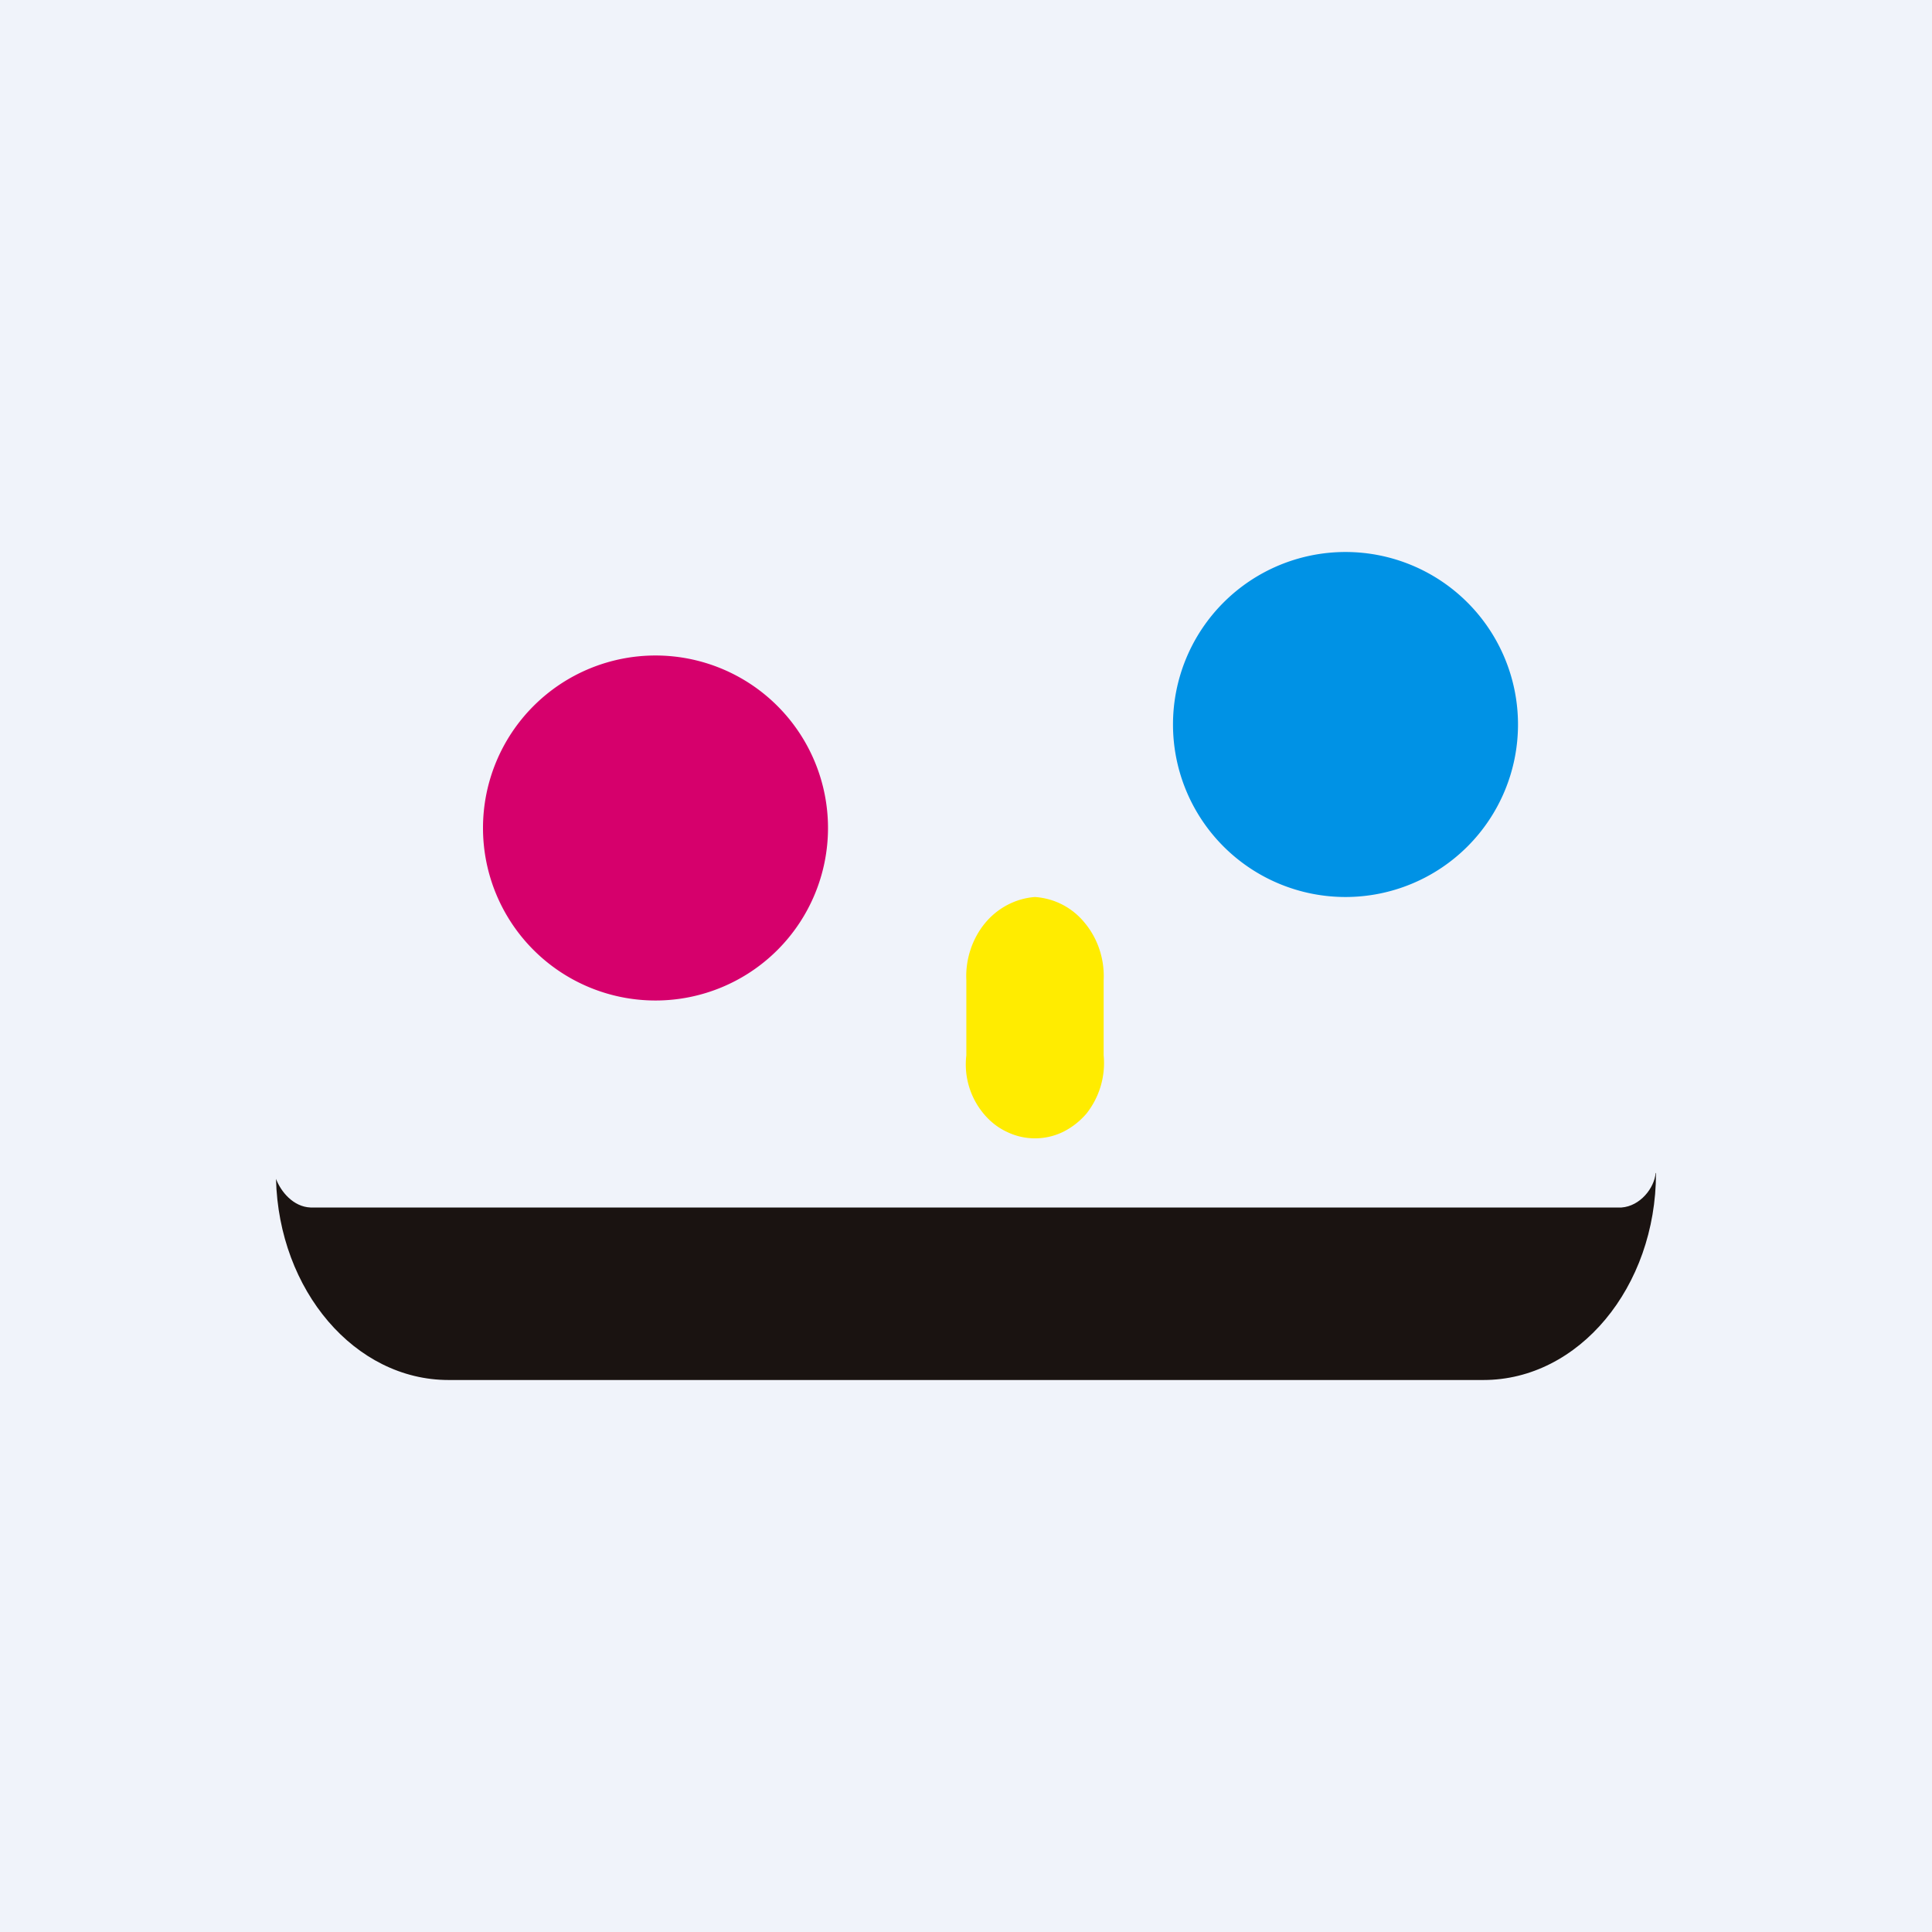
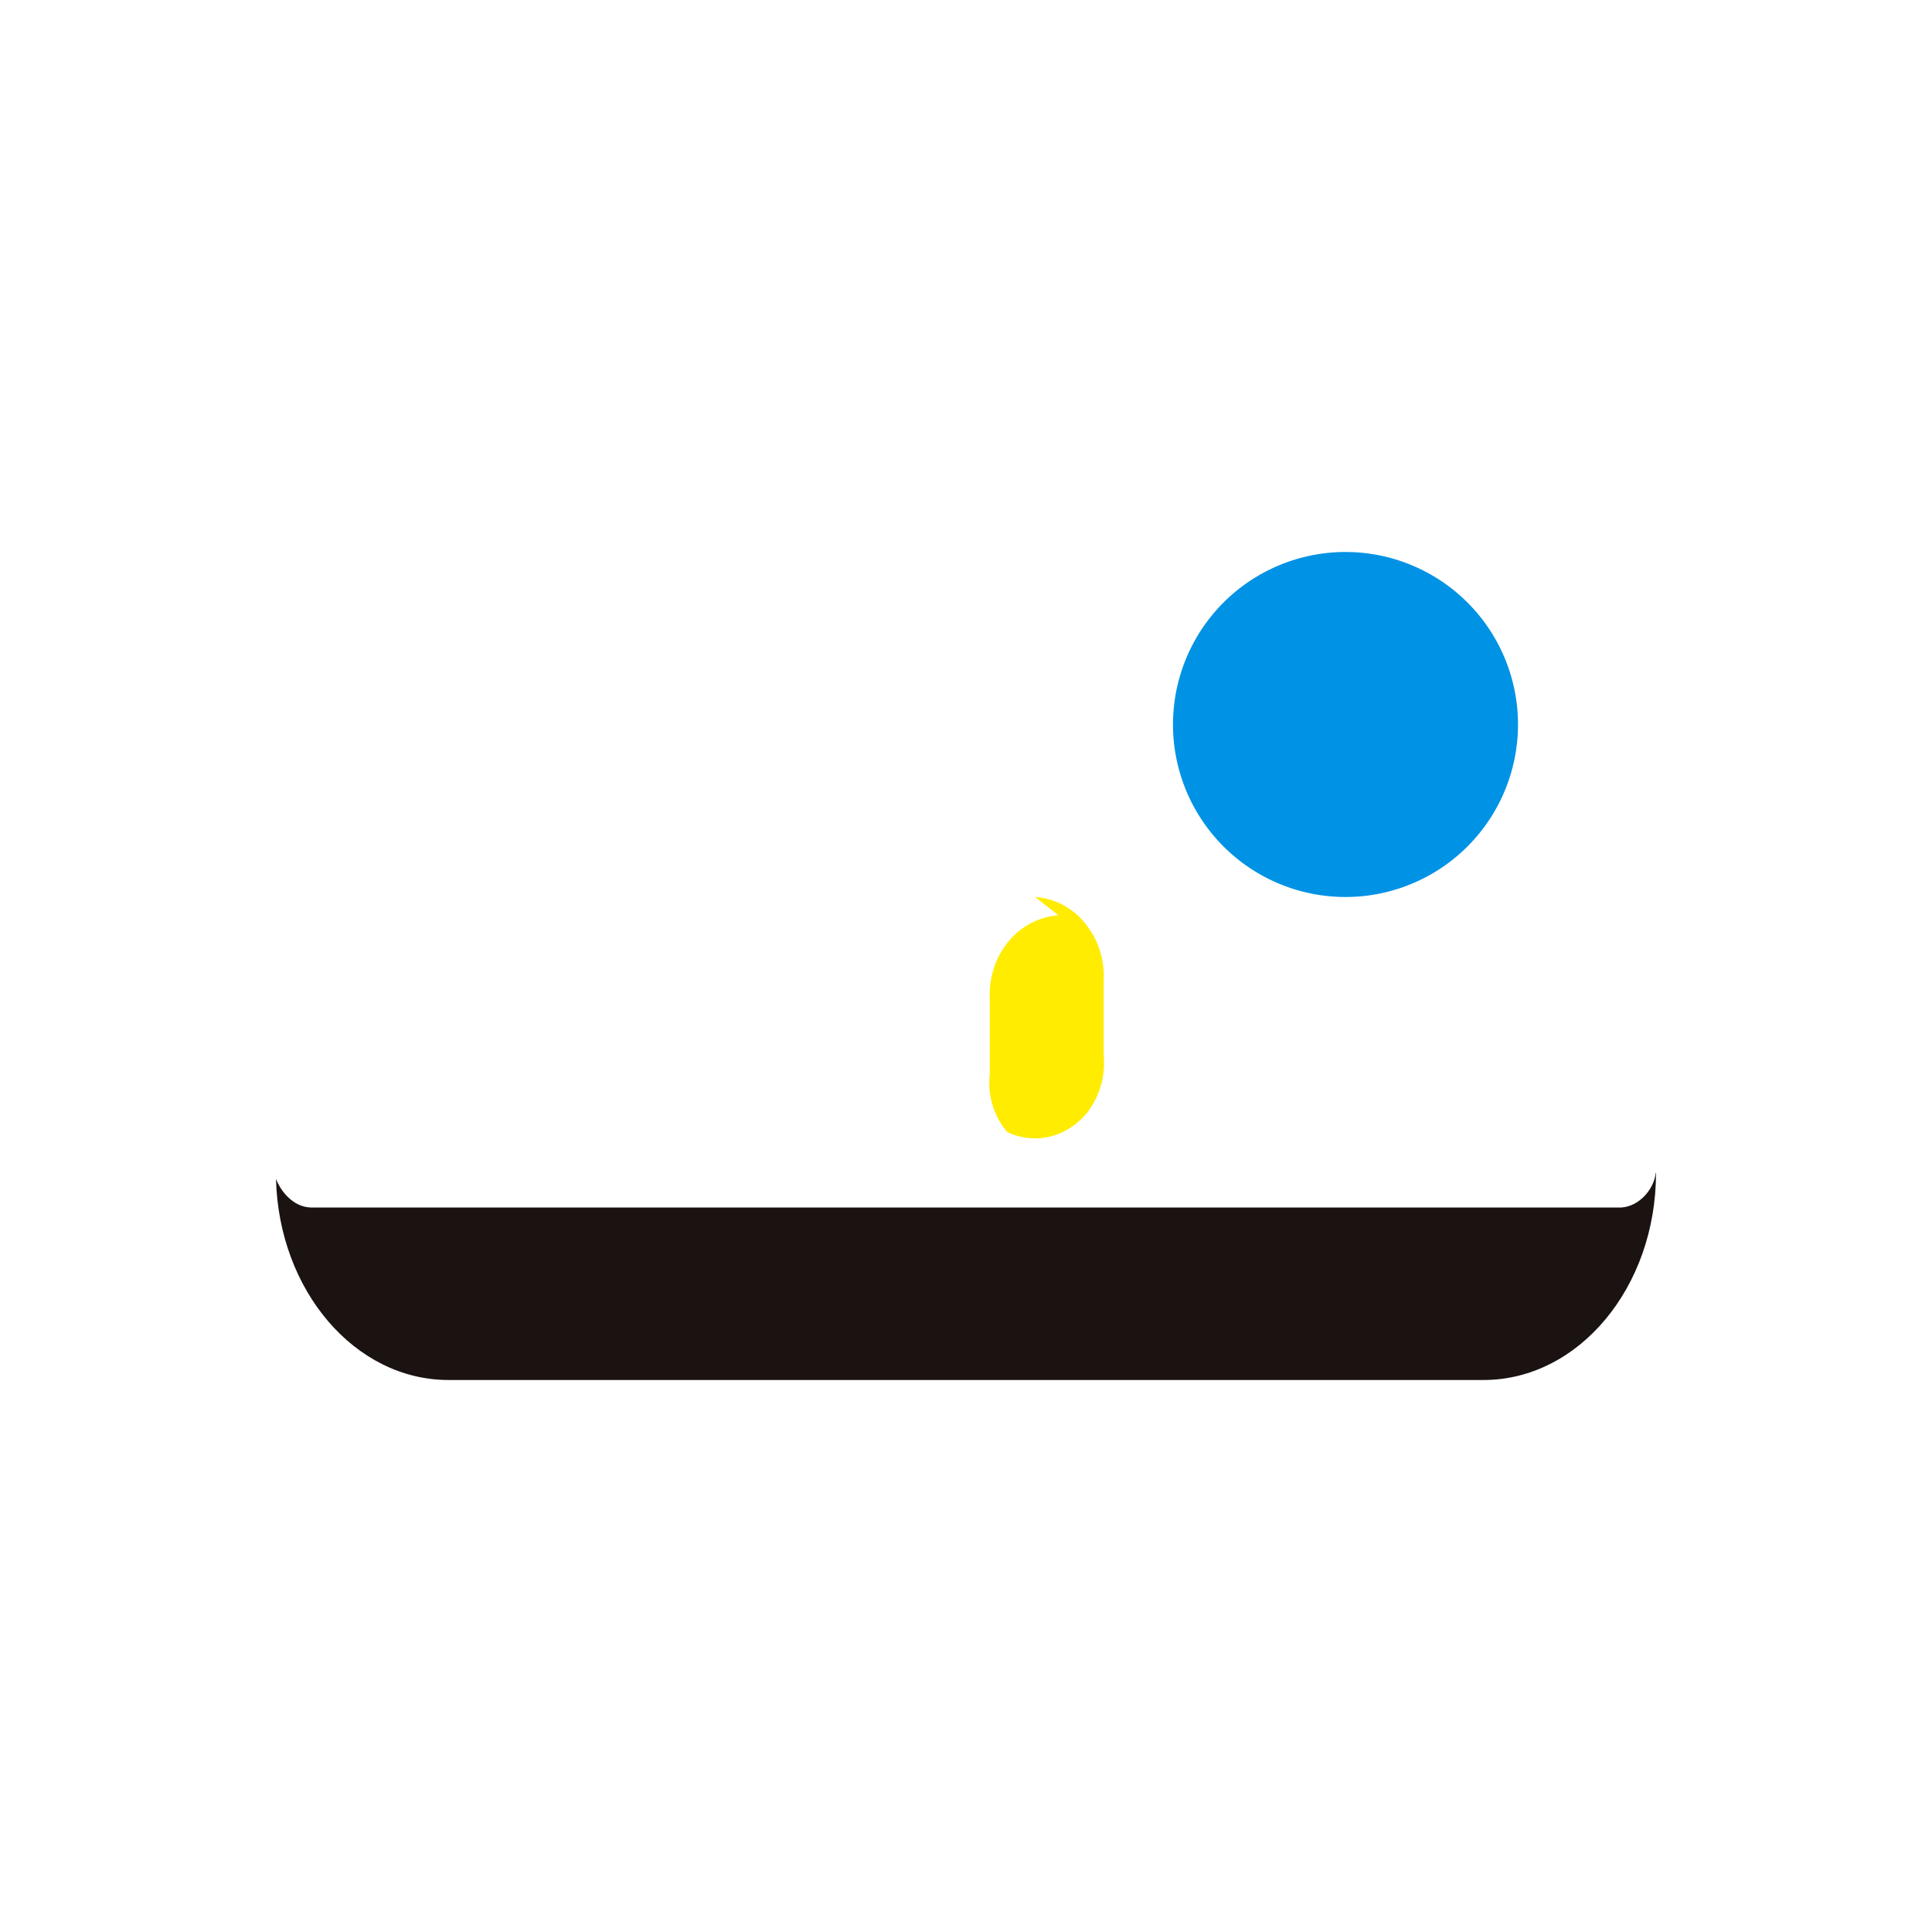
<svg xmlns="http://www.w3.org/2000/svg" width="56" height="56" viewBox="0 0 56 56">
-   <path fill="#F0F3FA" d="M0 0h56v56H0z" />
  <path d="M44 21a5 5 0 1 1-10 0 5 5 0 0 1 10 0Z" fill="#0092E5" />
-   <path d="M24 24a5 5 0 1 1-10 0 5 5 0 0 1 10 0Z" fill="#D6006C" />
-   <path d="M30 26c.56.04 1.08.3 1.45.76.37.45.57 1.04.54 1.65v2.18a2.36 2.36 0 0 1-.5 1.69c-.2.23-.42.4-.68.53a1.86 1.86 0 0 1-1.62 0c-.26-.12-.49-.3-.68-.53a2.23 2.23 0 0 1-.5-1.69v-2.18c-.03-.6.17-1.2.54-1.65.37-.45.9-.72 1.45-.76Z" fill="#FFEC00" />
+   <path d="M30 26c.56.04 1.08.3 1.45.76.37.45.57 1.04.54 1.65v2.18a2.36 2.36 0 0 1-.5 1.69c-.2.23-.42.4-.68.53a1.86 1.86 0 0 1-1.62 0a2.23 2.23 0 0 1-.5-1.69v-2.18c-.03-.6.17-1.2.54-1.65.37-.45.9-.72 1.45-.76Z" fill="#FFEC00" />
  <path d="M47 35H9c-.5-.02-.86-.46-1-.83.08 3.24 2.29 5.83 5 5.83h30c2.76 0 5-2.69 5-6h-.01c-.04.44-.45.96-.99 1Z" fill="#1A1311" />
</svg>